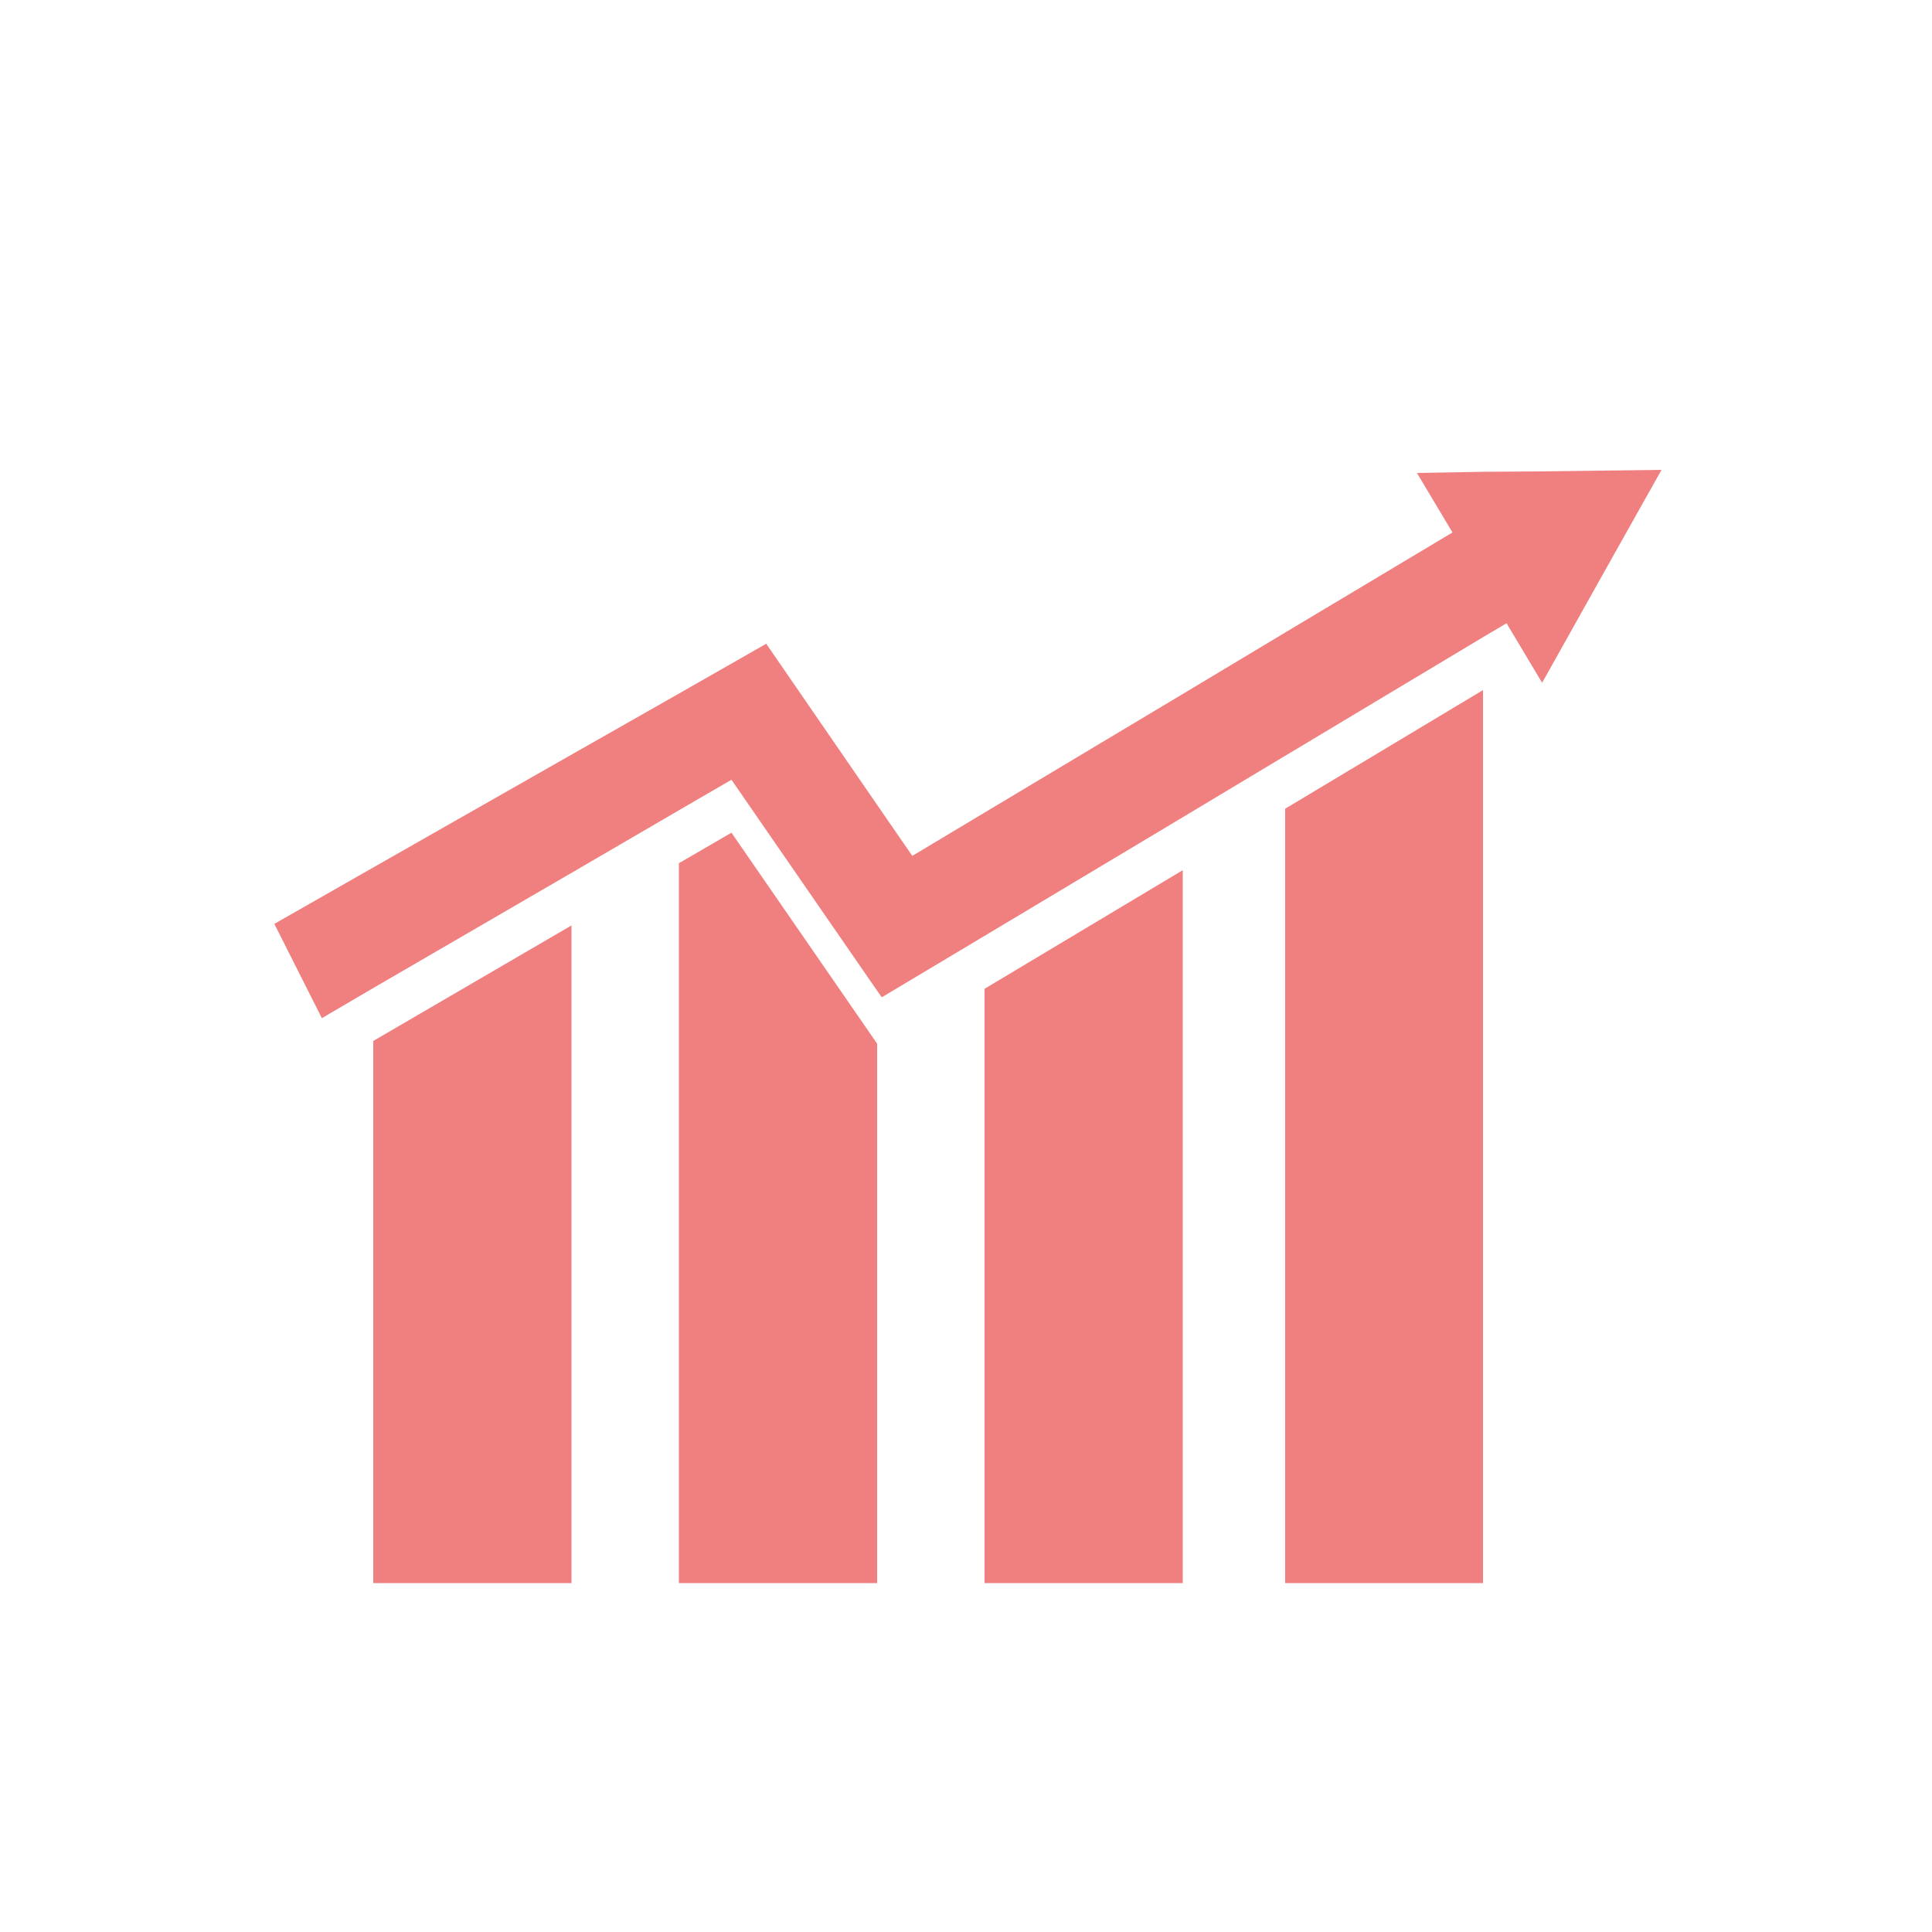
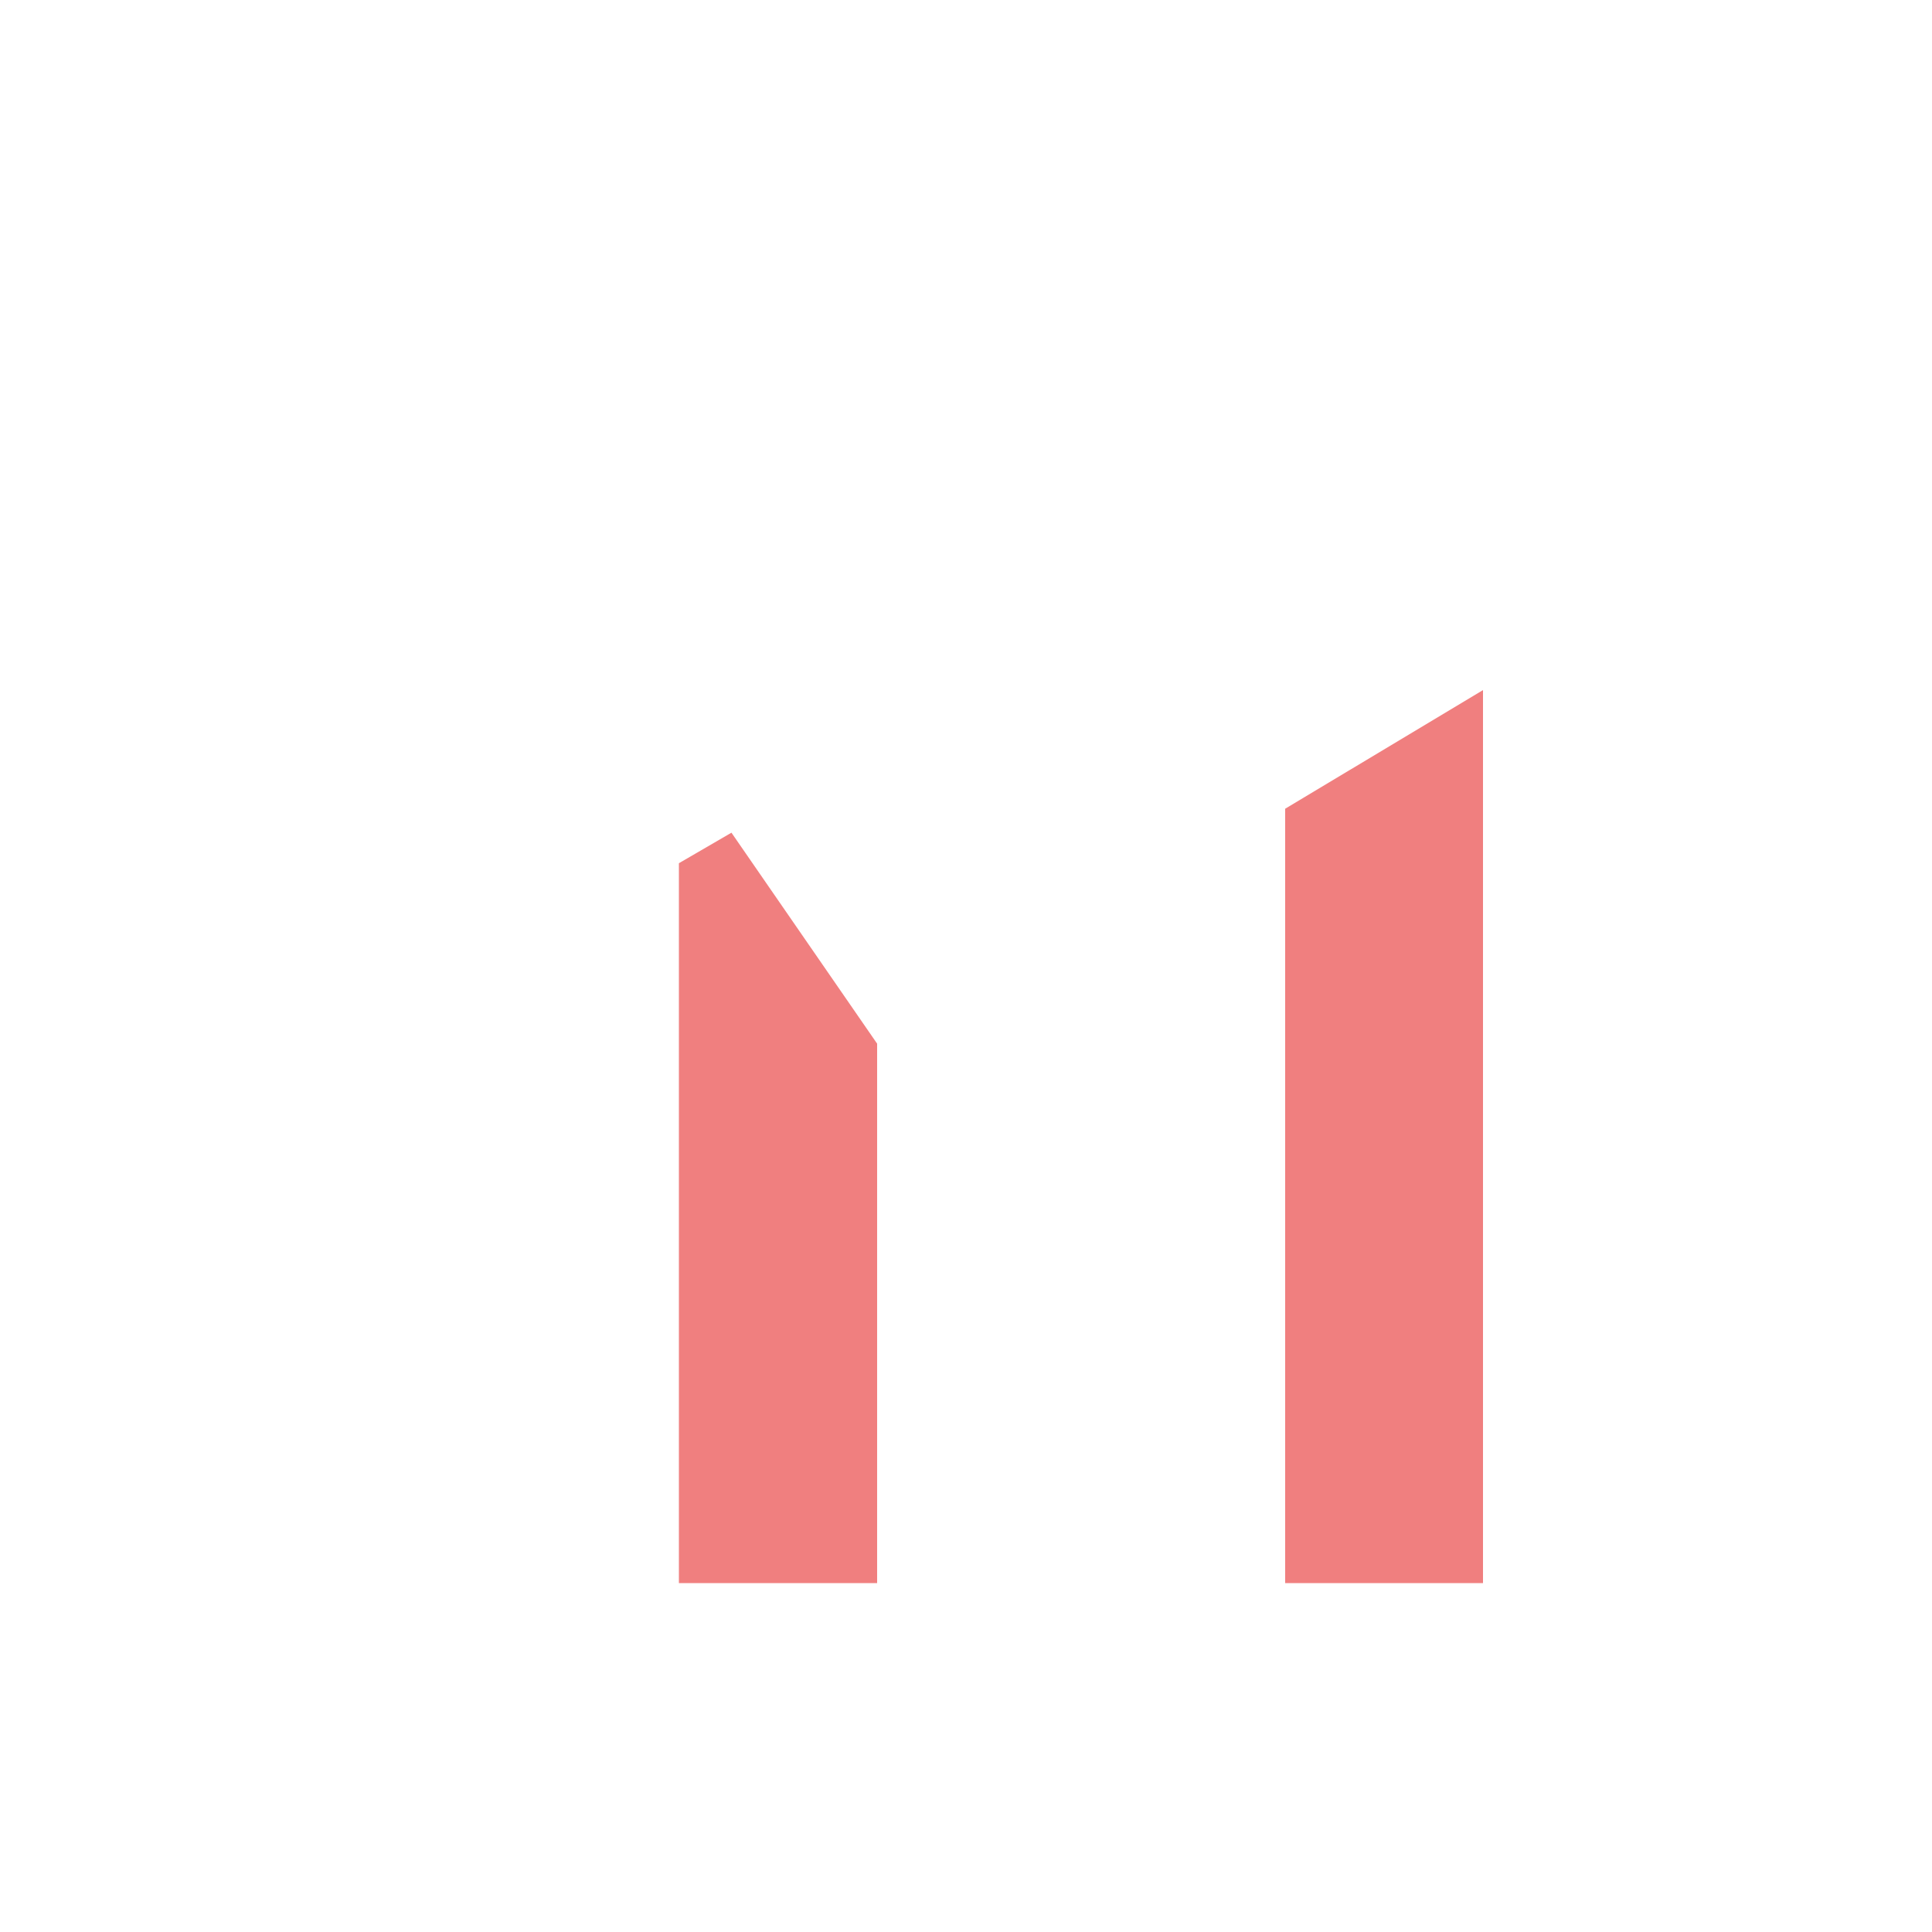
<svg xmlns="http://www.w3.org/2000/svg" version="1.1" id="Layer_1" x="0px" y="0px" viewBox="0 0 500 500" style="enable-background:new 0 0 500 500;" xml:space="preserve">
  <style type="text/css">
	.st0{fill:#F07F7F;}
</style>
  <g>
    <polygon class="st0" points="332.6,409.7 383.8,409.7 383.8,178.6 332.6,209.3  " />
-     <polygon class="st0" points="254.8,409.7 306.1,409.7 306.1,225.2 254.8,255.9  " />
    <polygon class="st0" points="175.7,223.4 175.7,409.7 227,409.7 227,270.1 189.3,215.5  " />
-     <polygon class="st0" points="96.6,409.7 147.9,409.7 147.9,239.5 96.6,269.4  " />
-     <polygon class="st0" points="398.4,122 383.8,122.1 366.7,122.4 375.9,137.8 332.6,163.7 306.1,179.6 254.8,210.3 236.1,221.5    227,208.3 198.3,166.6 175.7,179.5 147.9,195.3 96.6,224.5 71,239.1 83.3,263.5 96.6,255.7 147.9,225.9 175.7,209.7 189.3,201.8    227,256.4 228.2,258.1 254.8,242.2 306.1,211.5 332.6,195.6 383.8,164.9 389.9,161.3 399.1,176.7 414.5,149.2 430,121.6  " />
  </g>
</svg>